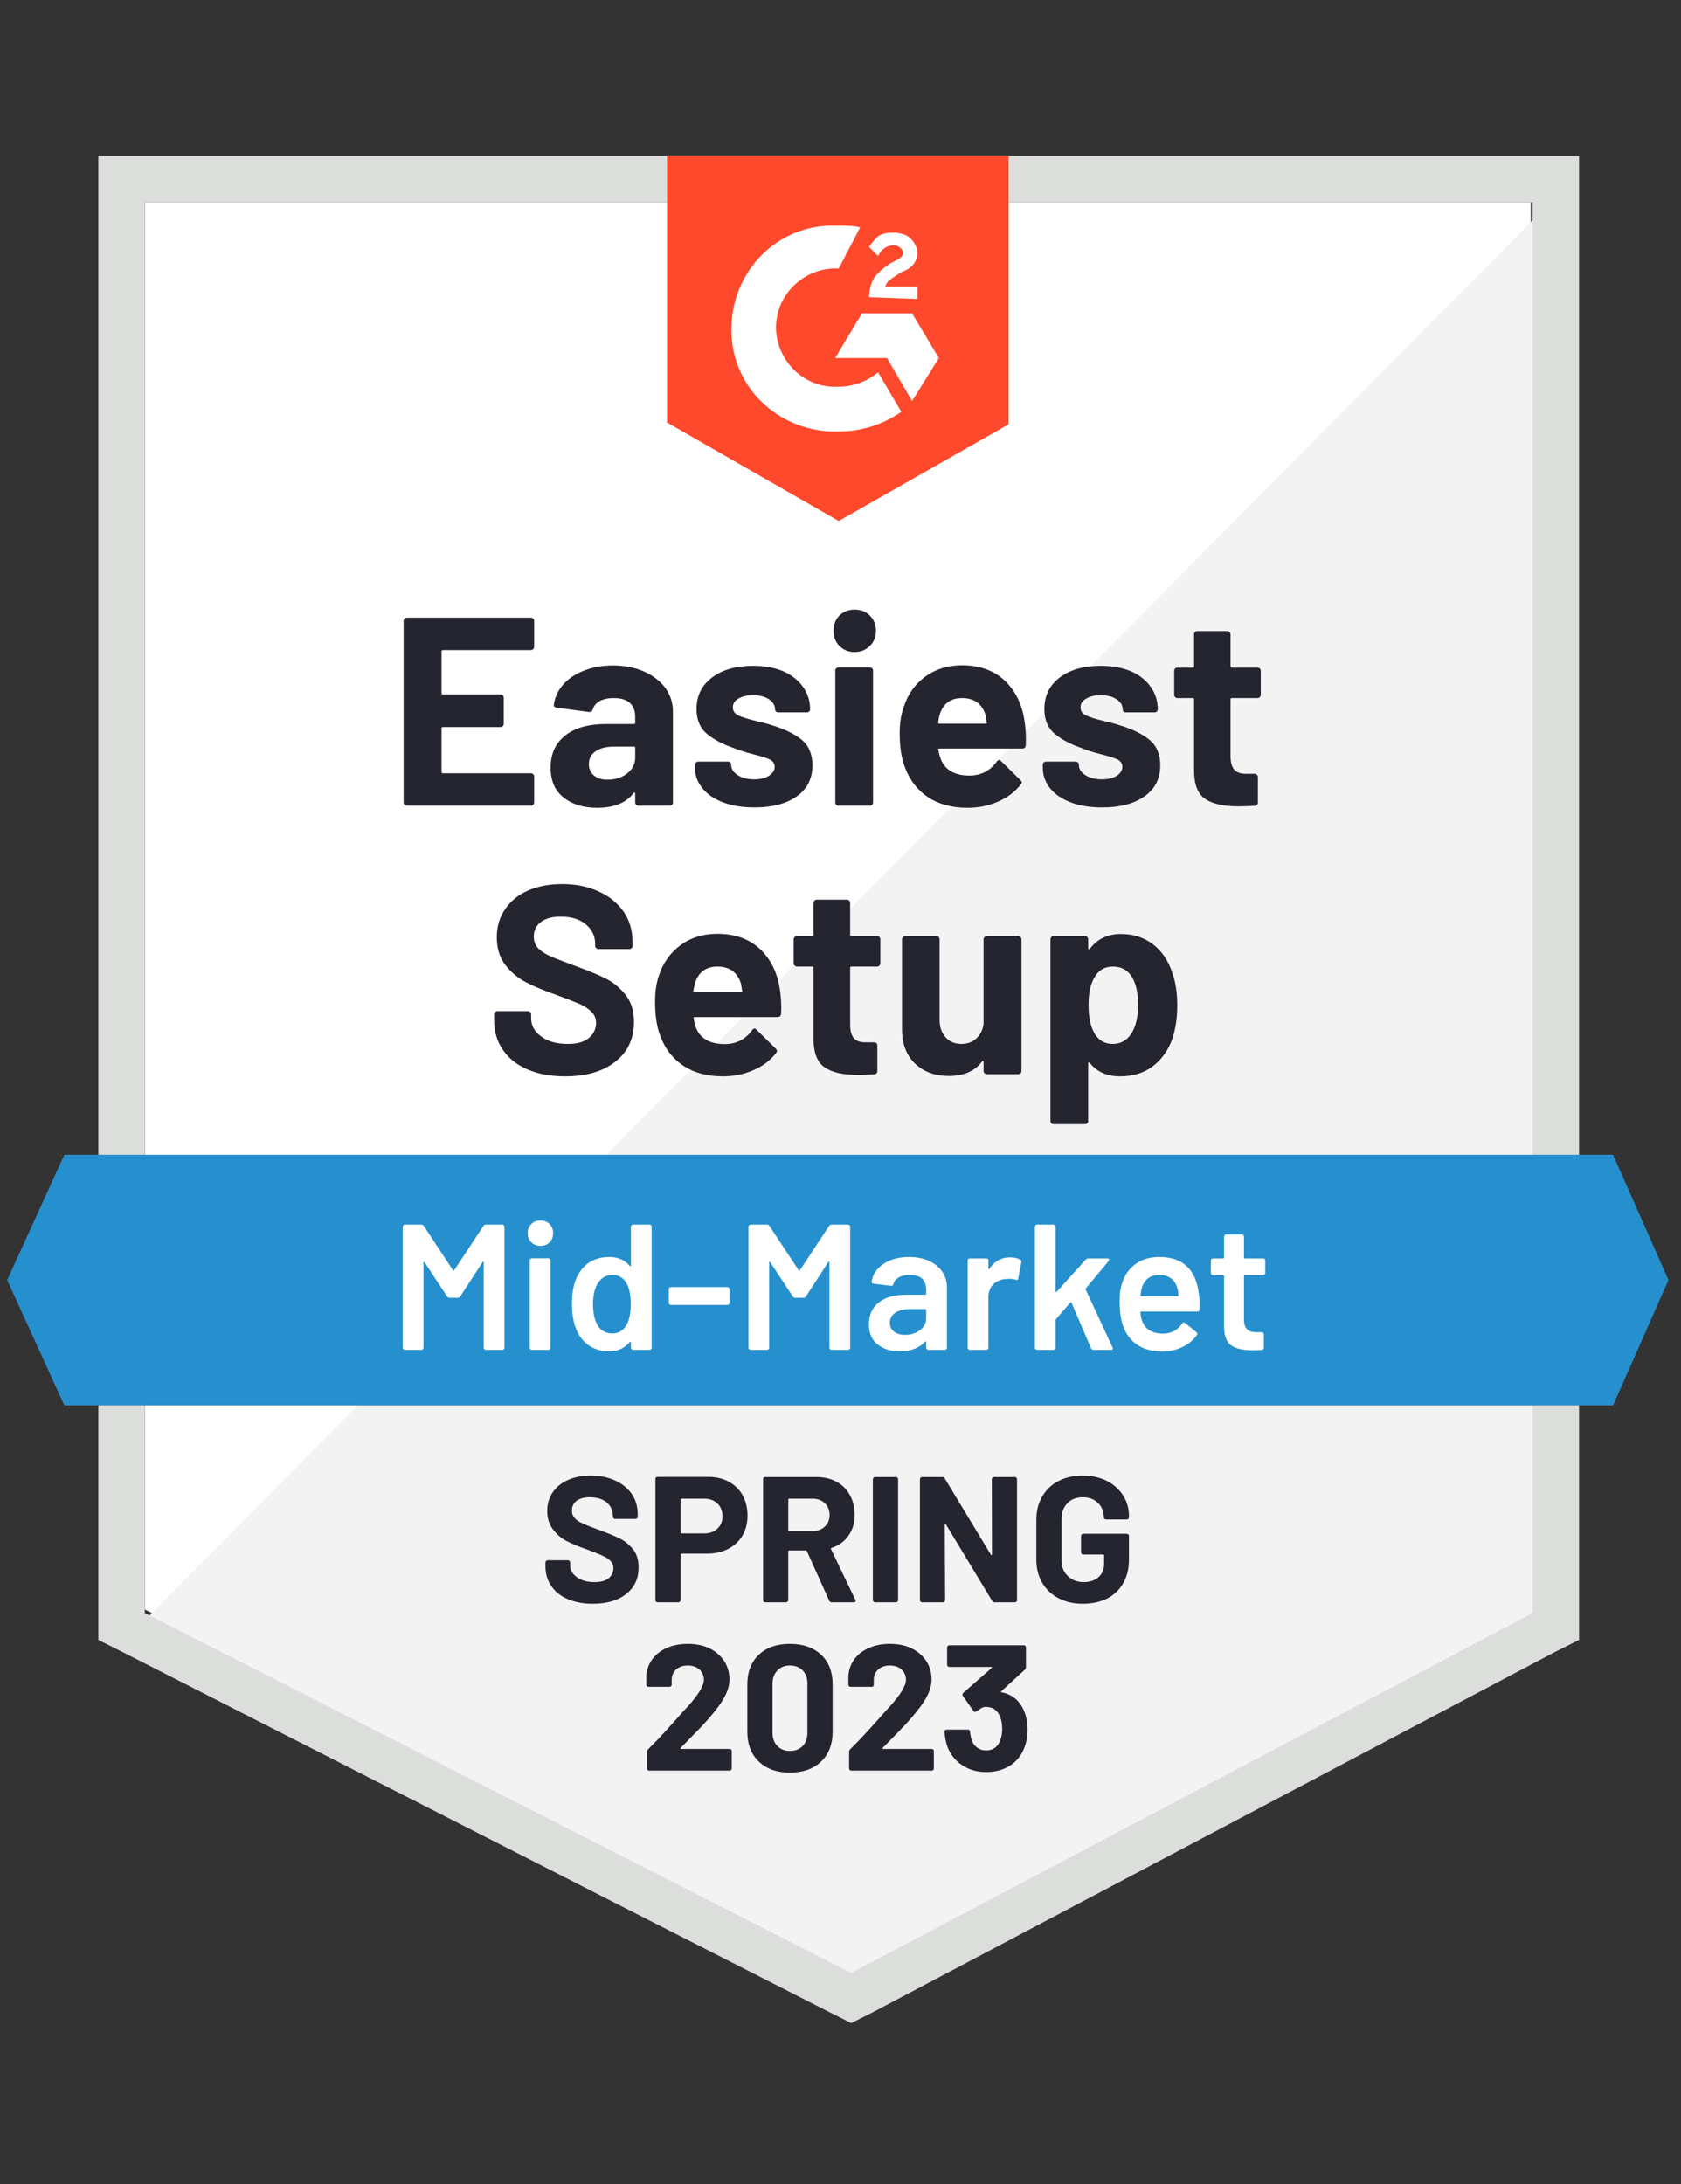
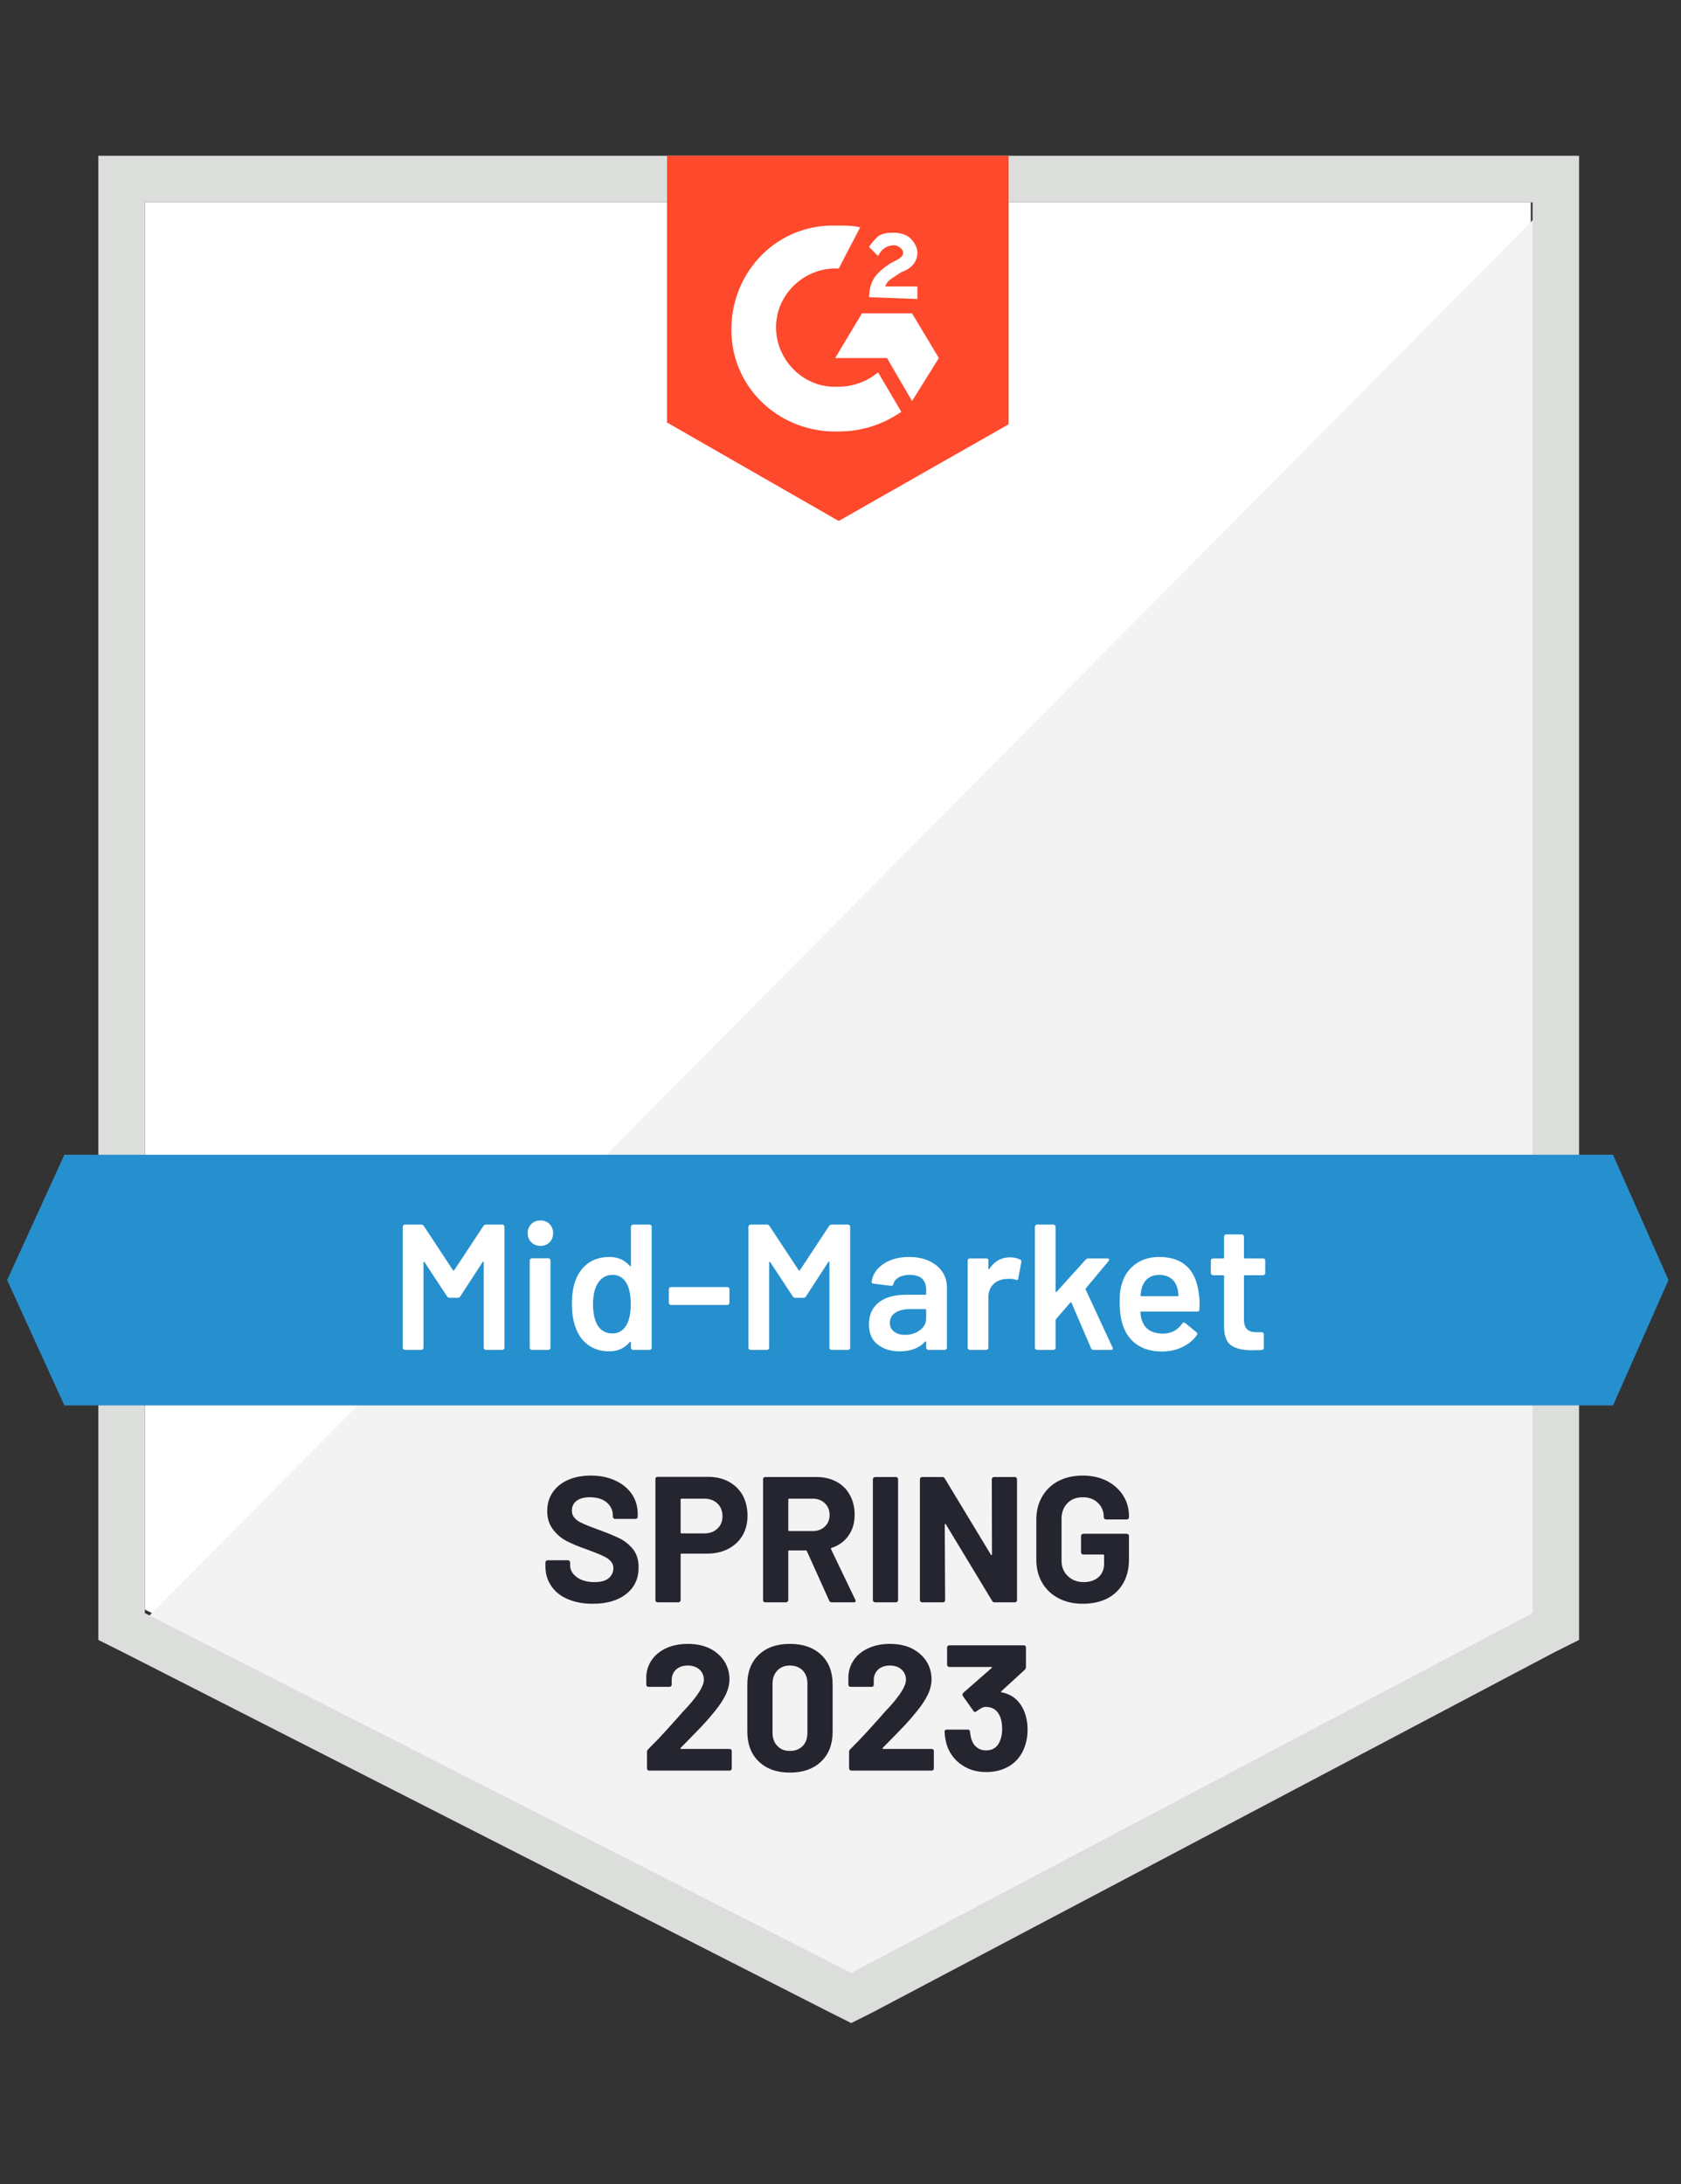
<svg xmlns="http://www.w3.org/2000/svg" width="368" height="478" viewBox="0 0 368 478" fill="none">
  <rect x="0" y="0" width="368" height="478" fill="#333333" stroke="none" />
  <path d="M31.711 352.231L186.349 430.984L335.115 352.231V44.274H31.711V352.231Z" fill="white" />
  <path d="M338.246 45.449L28.578 357.716L189.089 437.252L338.246 360.851V45.449Z" fill="#F2F3F2" />
  <path d="M21.531 146.926V358.892L27.012 361.634L181.65 440.387L186.348 442.738L191.046 440.387L340.204 361.634L345.684 358.892V34.087H21.531V146.926ZM31.71 353.015V44.274H335.506V353.015L186.348 431.767L31.71 353.015Z" fill="#DCDEDC" />
  <path d="M183.608 49.367C185.174 49.367 186.74 49.367 188.306 49.759L183.608 58.77C176.562 58.379 170.298 63.864 169.906 70.916C169.515 77.969 174.996 84.238 182.042 84.629H183.608C186.74 84.629 189.872 83.454 192.221 81.495L197.311 90.115C193.396 92.857 188.698 94.425 183.608 94.425C171.081 94.816 160.511 85.413 160.119 72.875C159.728 60.338 169.123 49.759 181.651 49.367H183.608ZM199.659 68.566L205.532 78.361L199.659 87.764L194.179 78.361H182.825L188.698 68.566H199.659ZM190.264 65.039C190.264 63.472 190.655 61.905 191.438 60.73C192.221 59.554 193.787 58.379 194.962 57.595L195.745 57.203C197.311 56.42 197.702 56.028 197.702 55.244C197.702 54.461 196.528 53.677 195.745 53.677C194.179 53.677 193.004 54.461 192.221 56.028L190.264 54.069C190.655 53.285 191.438 52.502 192.221 51.718C193.396 50.934 194.57 50.934 195.745 50.934C196.919 50.934 198.485 51.326 199.268 52.11C200.051 52.894 200.834 54.069 200.834 55.244C200.834 57.203 199.659 58.77 197.311 59.554L196.136 60.338C194.962 61.121 194.179 61.513 193.787 62.689H200.834V65.431L190.264 65.039ZM183.608 114.015L220.8 92.857V34.087H146.025V92.466L183.608 114.015Z" fill="#FF492C" />
  <path d="M353.124 252.713H14.094L1.566 280.139L14.094 307.566H353.124L365.26 280.139L353.124 252.713Z" fill="#2690CE" />
-   <path d="M123.711 235.552C120.579 235.552 117.852 235.056 115.529 234.063C113.154 233.045 111.34 231.608 110.087 229.753C108.808 227.899 108.169 225.744 108.169 223.289V221.996C108.169 221.787 108.234 221.617 108.364 221.486C108.521 221.356 108.691 221.29 108.873 221.29H115.568C115.751 221.29 115.92 221.356 116.077 221.486C116.207 221.617 116.273 221.787 116.273 221.996V222.858C116.273 224.425 117.003 225.744 118.465 226.815C119.9 227.912 121.858 228.46 124.337 228.46C126.399 228.46 127.939 228.016 128.957 227.128C129.975 226.24 130.484 225.156 130.484 223.876C130.484 222.91 130.17 222.113 129.544 221.486C128.918 220.833 128.069 220.259 126.999 219.762C125.903 219.292 124.194 218.626 121.871 217.764C119.235 216.85 117.003 215.923 115.176 214.982C113.376 214.042 111.849 212.762 110.596 211.143C109.369 209.523 108.756 207.512 108.756 205.109C108.756 202.758 109.369 200.708 110.596 198.958C111.797 197.182 113.467 195.823 115.607 194.883C117.773 193.943 120.266 193.472 123.084 193.472C126.06 193.472 128.709 194.008 131.032 195.079C133.355 196.124 135.181 197.599 136.513 199.506C137.818 201.387 138.47 203.594 138.47 206.128V206.99C138.47 207.199 138.405 207.368 138.274 207.499C138.118 207.63 137.948 207.695 137.765 207.695H131.032C130.823 207.695 130.653 207.63 130.523 207.499C130.366 207.368 130.288 207.199 130.288 206.99V206.519C130.288 204.874 129.622 203.476 128.291 202.327C126.934 201.178 125.081 200.603 122.732 200.603C120.879 200.603 119.444 200.995 118.426 201.779C117.382 202.536 116.86 203.607 116.86 204.991C116.86 205.984 117.16 206.807 117.76 207.46C118.387 208.139 119.287 208.74 120.462 209.262C121.662 209.785 123.515 210.503 126.021 211.417C128.813 212.436 130.993 213.337 132.559 214.12C134.151 214.904 135.586 216.066 136.865 217.608C138.144 219.149 138.783 221.16 138.783 223.641C138.783 227.324 137.426 230.224 134.712 232.339C132.023 234.481 128.357 235.552 123.711 235.552ZM170.768 216.863C171.003 218.352 171.081 220.011 171.003 221.839C170.951 222.335 170.69 222.583 170.22 222.583H152.094C151.859 222.583 151.781 222.675 151.859 222.858C151.963 223.641 152.172 224.425 152.485 225.209C153.503 227.403 155.578 228.5 158.71 228.5C161.216 228.474 163.199 227.455 164.661 225.444C164.817 225.209 164.987 225.091 165.17 225.091C165.3 225.091 165.444 225.169 165.6 225.326L169.828 229.479C170.011 229.688 170.102 229.871 170.102 230.028C170.102 230.106 170.024 230.263 169.867 230.498C168.589 232.117 166.931 233.358 164.896 234.22C162.86 235.108 160.628 235.552 158.201 235.552C154.834 235.552 151.989 234.795 149.667 233.28C147.318 231.739 145.634 229.597 144.616 226.854C143.807 224.895 143.403 222.335 143.403 219.175C143.403 217.007 143.69 215.1 144.264 213.454C145.178 210.686 146.757 208.479 149.001 206.833C151.246 205.187 153.921 204.365 157.027 204.365C160.942 204.365 164.086 205.501 166.462 207.773C168.837 210.046 170.272 213.076 170.768 216.863ZM157.066 211.535C154.612 211.535 152.994 212.684 152.211 214.982C152.055 215.505 151.911 216.132 151.781 216.863C151.781 217.046 151.885 217.137 152.094 217.137H162.233C162.468 217.137 162.547 217.046 162.468 216.863C162.286 215.74 162.194 215.191 162.194 215.218C161.829 214.042 161.216 213.128 160.354 212.475C159.467 211.848 158.371 211.535 157.066 211.535ZM192.73 210.829C192.73 211.012 192.665 211.169 192.535 211.299C192.378 211.456 192.208 211.535 192.026 211.535H186.388C186.206 211.535 186.114 211.626 186.114 211.809V224.268C186.114 225.548 186.375 226.515 186.897 227.168C187.419 227.794 188.267 228.108 189.442 228.108H191.36C191.569 228.108 191.739 228.173 191.869 228.304C192 228.434 192.065 228.604 192.065 228.813V234.377C192.065 234.821 191.83 235.069 191.36 235.121C189.716 235.199 188.542 235.239 187.837 235.239C184.601 235.239 182.186 234.703 180.594 233.632C178.976 232.561 178.141 230.537 178.089 227.559V211.809C178.089 211.626 177.997 211.535 177.815 211.535H174.448C174.265 211.535 174.109 211.456 173.978 211.299C173.821 211.169 173.743 211.012 173.743 210.829V205.579C173.743 205.396 173.821 205.227 173.978 205.07C174.109 204.939 174.265 204.874 174.448 204.874H177.815C177.997 204.874 178.089 204.769 178.089 204.56V197.586C178.089 197.404 178.167 197.234 178.324 197.077C178.454 196.946 178.611 196.881 178.793 196.881H185.41C185.592 196.881 185.749 196.946 185.879 197.077C186.036 197.234 186.114 197.404 186.114 197.586V204.56C186.114 204.769 186.206 204.874 186.388 204.874H192.026C192.208 204.874 192.378 204.939 192.535 205.07C192.665 205.227 192.73 205.396 192.73 205.579V210.829ZM215.319 205.579C215.319 205.396 215.398 205.227 215.554 205.07C215.685 204.939 215.841 204.874 216.024 204.874H222.914C223.097 204.874 223.267 204.939 223.423 205.07C223.554 205.227 223.619 205.396 223.619 205.579V234.377C223.619 234.586 223.554 234.755 223.423 234.886C223.267 235.017 223.097 235.082 222.914 235.082H216.024C215.841 235.082 215.685 235.017 215.554 234.886C215.398 234.755 215.319 234.586 215.319 234.377V232.379C215.319 232.274 215.28 232.209 215.202 232.183C215.124 232.156 215.045 232.209 214.967 232.339C213.401 234.429 210.974 235.474 207.685 235.474C204.71 235.474 202.27 234.586 200.364 232.809C198.433 231.007 197.467 228.474 197.467 225.209V205.579C197.467 205.396 197.546 205.227 197.702 205.07C197.833 204.939 197.989 204.874 198.172 204.874H204.984C205.193 204.874 205.363 204.939 205.493 205.07C205.623 205.227 205.689 205.396 205.689 205.579V223.171C205.689 224.738 206.119 226.005 206.981 226.972C207.816 227.964 208.977 228.46 210.465 228.46C211.796 228.46 212.892 228.056 213.753 227.246C214.615 226.436 215.137 225.391 215.319 224.111V205.579ZM256.661 212.984C257.365 214.969 257.718 217.32 257.718 220.037C257.718 222.753 257.352 225.209 256.622 227.403C255.708 229.91 254.286 231.895 252.354 233.358C250.423 234.821 248.022 235.552 245.151 235.552C242.332 235.552 240.14 234.573 238.574 232.614C238.496 232.509 238.417 232.47 238.339 232.496C238.261 232.522 238.221 232.601 238.221 232.731V245.308C238.221 245.517 238.156 245.687 238.026 245.817C237.895 245.948 237.726 246.013 237.517 246.013H230.666C230.457 246.013 230.287 245.948 230.157 245.817C230.026 245.687 229.961 245.517 229.961 245.308V205.579C229.961 205.396 230.026 205.227 230.157 205.07C230.287 204.939 230.457 204.874 230.666 204.874H237.517C237.726 204.874 237.895 204.939 238.026 205.07C238.156 205.227 238.221 205.396 238.221 205.579V207.499C238.221 207.63 238.261 207.708 238.339 207.734C238.417 207.76 238.496 207.734 238.574 207.656C240.218 205.488 242.489 204.404 245.386 204.404C248.1 204.404 250.449 205.161 252.433 206.676C254.39 208.191 255.799 210.294 256.661 212.984ZM247.696 226.149C248.661 224.634 249.144 222.557 249.144 219.919C249.144 217.464 248.74 215.505 247.93 214.042C247.017 212.37 245.568 211.535 243.585 211.535C241.784 211.535 240.427 212.37 239.513 214.042C238.704 215.453 238.3 217.438 238.3 219.998C238.3 222.61 238.73 224.647 239.592 226.11C240.479 227.677 241.81 228.46 243.585 228.46C245.334 228.46 246.704 227.69 247.696 226.149ZM116.938 141.559C116.938 141.767 116.86 141.937 116.703 142.068C116.573 142.198 116.416 142.264 116.233 142.264H96.933C96.75 142.264 96.659 142.368 96.659 142.577V151.667C96.659 151.876 96.75 151.98 96.933 151.98H109.578C109.761 151.98 109.93 152.046 110.087 152.176C110.218 152.333 110.283 152.503 110.283 152.686V158.367C110.283 158.576 110.218 158.746 110.087 158.876C109.93 159.033 109.761 159.111 109.578 159.111H96.933C96.75 159.111 96.659 159.203 96.659 159.386V168.906C96.659 169.115 96.75 169.22 96.933 169.22H116.233C116.416 169.22 116.573 169.285 116.703 169.416C116.86 169.546 116.938 169.703 116.938 169.886V175.606C116.938 175.815 116.86 175.985 116.703 176.116C116.573 176.246 116.416 176.311 116.233 176.311H89.064C88.881 176.311 88.725 176.246 88.594 176.116C88.438 175.985 88.359 175.815 88.359 175.606V135.877C88.359 135.695 88.438 135.525 88.594 135.368C88.725 135.237 88.881 135.172 89.064 135.172H116.233C116.416 135.172 116.573 135.237 116.703 135.368C116.86 135.525 116.938 135.695 116.938 135.877V141.559ZM134.203 145.633C136.734 145.633 139.005 146.077 141.015 146.965C142.998 147.853 144.551 149.055 145.673 150.57C146.77 152.111 147.318 153.822 147.318 155.703V175.606C147.318 175.815 147.252 175.985 147.122 176.116C146.991 176.246 146.822 176.311 146.613 176.311H139.762C139.553 176.311 139.383 176.246 139.253 176.116C139.122 175.985 139.057 175.815 139.057 175.606V173.686C139.057 173.556 139.018 173.477 138.94 173.451C138.862 173.399 138.783 173.438 138.705 173.569C137.061 175.711 134.412 176.782 130.758 176.782C127.704 176.782 125.251 176.037 123.398 174.548C121.492 173.059 120.54 170.865 120.54 167.966C120.54 164.962 121.61 162.624 123.75 160.953C125.838 159.281 128.839 158.445 132.754 158.445H138.783C138.966 158.445 139.057 158.354 139.057 158.171V156.878C139.057 155.572 138.666 154.553 137.883 153.822C137.1 153.117 135.925 152.764 134.359 152.764C133.159 152.764 132.154 152.973 131.345 153.391C130.536 153.835 130.014 154.449 129.779 155.232C129.675 155.65 129.414 155.846 128.996 155.82L121.91 154.88C121.44 154.801 121.218 154.619 121.244 154.331C121.427 152.686 122.093 151.197 123.241 149.865C124.389 148.533 125.916 147.501 127.822 146.769C129.701 146.012 131.828 145.633 134.203 145.633ZM132.989 170.63C134.686 170.63 136.121 170.173 137.296 169.259C138.47 168.345 139.057 167.182 139.057 165.772V163.656C139.057 163.473 138.966 163.382 138.783 163.382H134.555C132.78 163.382 131.397 163.722 130.405 164.401C129.414 165.054 128.918 165.994 128.918 167.222C128.918 168.266 129.283 169.089 130.014 169.69C130.745 170.317 131.736 170.63 132.989 170.63ZM165.209 176.703C162.573 176.703 160.276 176.338 158.319 175.606C156.361 174.875 154.847 173.843 153.777 172.511C152.681 171.179 152.133 169.664 152.133 167.966V167.378C152.133 167.196 152.211 167.026 152.368 166.869C152.498 166.738 152.655 166.673 152.838 166.673H159.376C159.584 166.673 159.754 166.738 159.884 166.869C160.015 167.026 160.08 167.196 160.08 167.378V167.418C160.08 168.306 160.563 169.05 161.529 169.651C162.468 170.252 163.669 170.552 165.13 170.552C166.462 170.552 167.532 170.291 168.341 169.768C169.176 169.22 169.593 168.567 169.593 167.809C169.593 167.104 169.241 166.569 168.536 166.203C167.832 165.863 166.67 165.498 165.052 165.106C163.225 164.636 161.777 164.179 160.707 163.735C158.201 162.873 156.204 161.815 154.717 160.561C153.229 159.307 152.485 157.505 152.485 155.154C152.485 152.255 153.621 149.956 155.891 148.258C158.136 146.561 161.124 145.712 164.856 145.712C167.362 145.712 169.554 146.103 171.433 146.887C173.286 147.697 174.735 148.833 175.779 150.296C176.823 151.732 177.345 153.378 177.345 155.232C177.345 155.415 177.28 155.572 177.149 155.703C177.019 155.833 176.849 155.899 176.64 155.899H170.376C170.168 155.899 169.998 155.833 169.867 155.703C169.737 155.572 169.672 155.415 169.672 155.232C169.672 154.37 169.228 153.639 168.341 153.038C167.453 152.438 166.292 152.137 164.856 152.137C163.551 152.137 162.481 152.385 161.646 152.882C160.837 153.352 160.433 153.992 160.433 154.801C160.433 155.585 160.837 156.173 161.646 156.565C162.429 156.956 163.773 157.374 165.679 157.818C166.096 157.923 166.579 158.04 167.127 158.171C167.675 158.302 168.262 158.471 168.889 158.68C171.681 159.516 173.874 160.574 175.466 161.854C177.058 163.16 177.854 165.041 177.854 167.496C177.854 170.395 176.719 172.655 174.448 174.274C172.151 175.894 169.071 176.703 165.209 176.703ZM187.093 142.695C185.762 142.695 184.653 142.251 183.765 141.363C182.904 140.501 182.473 139.404 182.473 138.071C182.473 136.687 182.904 135.564 183.765 134.702C184.627 133.84 185.736 133.409 187.093 133.409C188.476 133.409 189.585 133.84 190.421 134.702C191.308 135.564 191.752 136.687 191.752 138.071C191.752 139.404 191.308 140.501 190.421 141.363C189.533 142.251 188.424 142.695 187.093 142.695ZM183.57 176.311C183.387 176.311 183.217 176.246 183.061 176.116C182.93 175.985 182.865 175.815 182.865 175.606V146.769C182.865 146.561 182.93 146.391 183.061 146.26C183.217 146.13 183.387 146.064 183.57 146.064H190.421C190.629 146.064 190.799 146.13 190.93 146.26C191.06 146.391 191.125 146.561 191.125 146.769V175.606C191.125 175.815 191.06 175.985 190.93 176.116C190.799 176.246 190.629 176.311 190.421 176.311H183.57ZM224.324 158.093C224.559 159.581 224.637 161.24 224.559 163.069C224.532 163.565 224.284 163.813 223.815 163.813H205.65C205.415 163.813 205.336 163.904 205.415 164.087C205.545 164.871 205.767 165.654 206.08 166.438C207.098 168.632 209.16 169.729 212.266 169.729C214.771 169.703 216.755 168.684 218.216 166.673C218.373 166.438 218.556 166.32 218.764 166.32C218.869 166.32 218.999 166.399 219.156 166.556L223.384 170.709C223.593 170.918 223.697 171.1 223.697 171.257C223.697 171.336 223.606 171.492 223.423 171.727C222.144 173.347 220.487 174.588 218.451 175.449C216.416 176.338 214.184 176.782 211.757 176.782C208.39 176.782 205.545 176.024 203.222 174.509C200.9 172.968 199.216 170.826 198.172 168.084C197.363 166.125 196.959 163.565 196.959 160.404C196.959 158.236 197.259 156.329 197.859 154.684C198.746 151.915 200.312 149.708 202.557 148.062C204.827 146.417 207.503 145.594 210.582 145.594C214.497 145.594 217.642 146.73 220.017 149.003C222.392 151.275 223.828 154.305 224.324 158.093ZM210.622 152.764C208.168 152.764 206.55 153.913 205.767 156.212C205.61 156.734 205.48 157.361 205.376 158.093C205.376 158.275 205.467 158.367 205.65 158.367H215.828C216.037 158.367 216.102 158.275 216.024 158.093C215.841 156.969 215.75 156.421 215.75 156.447C215.385 155.272 214.771 154.357 213.91 153.704C213.023 153.078 211.926 152.764 210.622 152.764ZM241.314 176.703C238.678 176.703 236.382 176.338 234.424 175.606C232.467 174.875 230.953 173.843 229.883 172.511C228.813 171.179 228.278 169.664 228.278 167.966V167.378C228.278 167.196 228.343 167.026 228.473 166.869C228.604 166.738 228.774 166.673 228.982 166.673H235.481C235.69 166.673 235.86 166.738 235.99 166.869C236.121 167.026 236.186 167.196 236.186 167.378V167.418C236.186 168.306 236.669 169.05 237.634 169.651C238.6 170.252 239.801 170.552 241.236 170.552C242.567 170.552 243.65 170.291 244.485 169.768C245.294 169.22 245.699 168.567 245.699 167.809C245.699 167.104 245.347 166.569 244.642 166.203C243.937 165.863 242.789 165.498 241.197 165.106C239.344 164.636 237.895 164.179 236.851 163.735C234.346 162.873 232.349 161.815 230.862 160.561C229.374 159.307 228.63 157.505 228.63 155.154C228.63 152.255 229.752 149.956 231.997 148.258C234.241 146.561 237.23 145.712 240.962 145.712C243.467 145.712 245.66 146.103 247.539 146.887C249.418 147.697 250.867 148.833 251.884 150.296C252.928 151.732 253.45 153.378 253.45 155.232C253.45 155.415 253.385 155.572 253.255 155.703C253.124 155.833 252.955 155.899 252.746 155.899H246.482C246.273 155.899 246.103 155.833 245.973 155.703C245.843 155.572 245.777 155.415 245.777 155.232C245.777 154.37 245.334 153.639 244.446 153.038C243.559 152.438 242.397 152.137 240.962 152.137C239.657 152.137 238.6 152.385 237.791 152.882C236.956 153.352 236.538 153.992 236.538 154.801C236.538 155.585 236.943 156.173 237.752 156.565C238.561 156.956 239.905 157.374 241.784 157.818C242.202 157.923 242.684 158.04 243.233 158.171C243.781 158.302 244.368 158.471 244.994 158.68C247.787 159.516 249.979 160.574 251.571 161.854C253.189 163.16 253.999 165.041 253.999 167.496C253.999 170.395 252.85 172.655 250.553 174.274C248.257 175.894 245.177 176.703 241.314 176.703ZM276 152.059C276 152.242 275.935 152.398 275.804 152.529C275.674 152.686 275.504 152.764 275.296 152.764H269.658C269.475 152.764 269.384 152.856 269.384 153.038V165.498C269.384 166.778 269.645 167.744 270.167 168.397C270.689 169.024 271.537 169.337 272.712 169.337H274.669C274.852 169.337 275.008 169.403 275.139 169.533C275.296 169.664 275.374 169.834 275.374 170.043V175.606C275.374 176.05 275.139 176.298 274.669 176.351C273.025 176.429 271.85 176.468 271.146 176.468C267.883 176.468 265.456 175.933 263.864 174.862C262.246 173.791 261.424 171.767 261.398 168.789V153.038C261.398 152.856 261.293 152.764 261.084 152.764H257.757C257.548 152.764 257.378 152.686 257.248 152.529C257.117 152.398 257.052 152.242 257.052 152.059V146.809C257.052 146.626 257.117 146.456 257.248 146.299C257.378 146.169 257.548 146.103 257.757 146.103H261.084C261.293 146.103 261.398 145.999 261.398 145.79V138.816C261.398 138.633 261.463 138.463 261.593 138.307C261.724 138.176 261.894 138.111 262.102 138.111H268.679C268.862 138.111 269.019 138.176 269.149 138.307C269.306 138.463 269.384 138.633 269.384 138.816V145.79C269.384 145.999 269.475 146.103 269.658 146.103H275.296C275.504 146.103 275.674 146.169 275.804 146.299C275.935 146.456 276 146.626 276 146.809V152.059Z" fill="#252530" />
  <path d="M105.82 268.307C105.951 268.098 106.133 267.993 106.368 267.993H109.97C110.101 267.993 110.205 268.046 110.283 268.15C110.388 268.229 110.44 268.333 110.44 268.464V294.949C110.44 295.08 110.388 295.185 110.283 295.263C110.205 295.367 110.101 295.42 109.97 295.42H106.368C106.238 295.42 106.12 295.367 106.016 295.263C105.938 295.185 105.899 295.08 105.899 294.949V276.26C105.899 276.182 105.872 276.13 105.82 276.104C105.742 276.078 105.69 276.104 105.664 276.182L100.77 283.705C100.64 283.914 100.457 284.018 100.222 284.018H98.421C98.186 284.018 98.004 283.914 97.873 283.705L92.94 276.221C92.914 276.143 92.875 276.117 92.823 276.143C92.745 276.169 92.705 276.221 92.705 276.3V294.949C92.705 295.08 92.653 295.185 92.549 295.263C92.47 295.367 92.366 295.42 92.236 295.42H88.634C88.503 295.42 88.399 295.367 88.321 295.263C88.216 295.185 88.164 295.08 88.164 294.949V268.464C88.164 268.333 88.216 268.229 88.321 268.15C88.399 268.046 88.503 267.993 88.634 267.993H92.236C92.47 267.993 92.653 268.098 92.784 268.307L99.165 277.984C99.217 278.037 99.269 278.063 99.322 278.063C99.374 278.063 99.413 278.037 99.439 277.984L105.82 268.307ZM118.309 272.656C117.5 272.656 116.834 272.395 116.312 271.872C115.79 271.35 115.529 270.684 115.529 269.874C115.529 269.064 115.79 268.398 116.312 267.876C116.834 267.354 117.5 267.092 118.309 267.092C119.118 267.092 119.783 267.354 120.305 267.876C120.827 268.398 121.088 269.064 121.088 269.874C121.088 270.684 120.827 271.35 120.305 271.872C119.783 272.395 119.118 272.656 118.309 272.656ZM116.43 295.42C116.299 295.42 116.195 295.367 116.116 295.263C116.012 295.185 115.96 295.08 115.96 294.949V275.83C115.96 275.699 116.012 275.594 116.116 275.516C116.195 275.412 116.299 275.359 116.43 275.359H120.031C120.162 275.359 120.279 275.412 120.384 275.516C120.462 275.594 120.501 275.699 120.501 275.83V294.949C120.501 295.08 120.462 295.185 120.384 295.263C120.279 295.367 120.162 295.42 120.031 295.42H116.43ZM138.118 268.464C138.118 268.333 138.17 268.229 138.275 268.15C138.353 268.046 138.457 267.993 138.588 267.993H142.19C142.32 267.993 142.438 268.046 142.542 268.15C142.62 268.229 142.659 268.333 142.659 268.464V294.949C142.659 295.08 142.62 295.185 142.542 295.263C142.438 295.367 142.32 295.42 142.19 295.42H138.588C138.457 295.42 138.353 295.367 138.275 295.263C138.17 295.185 138.118 295.08 138.118 294.949V293.774C138.118 293.696 138.092 293.644 138.04 293.617C137.988 293.591 137.935 293.617 137.883 293.696C136.735 295.054 135.234 295.733 133.381 295.733C131.528 295.733 129.962 295.25 128.683 294.283C127.404 293.317 126.478 291.972 125.904 290.248C125.434 288.785 125.199 287.153 125.199 285.35C125.199 283.496 125.421 281.902 125.864 280.57C126.439 278.846 127.365 277.501 128.644 276.535C129.923 275.568 131.528 275.085 133.459 275.085C135.26 275.085 136.735 275.738 137.883 277.044C137.935 277.096 137.988 277.122 138.04 277.122C138.092 277.096 138.118 277.044 138.118 276.966V268.464ZM137.179 289.934C137.779 288.863 138.079 287.349 138.079 285.389C138.079 283.352 137.753 281.798 137.1 280.727C136.396 279.578 135.404 279.003 134.125 279.003C132.794 279.003 131.75 279.552 130.993 280.649C130.21 281.798 129.819 283.391 129.819 285.429C129.819 287.257 130.132 288.759 130.758 289.934C131.489 291.188 132.598 291.815 134.086 291.815C135.417 291.815 136.448 291.188 137.179 289.934ZM146.887 285.585C146.757 285.585 146.653 285.546 146.574 285.468C146.47 285.363 146.418 285.246 146.418 285.115V282.138C146.418 282.007 146.47 281.889 146.574 281.785C146.653 281.707 146.757 281.667 146.887 281.667H159.219C159.35 281.667 159.454 281.707 159.533 281.785C159.637 281.889 159.689 282.007 159.689 282.138V285.115C159.689 285.246 159.637 285.363 159.533 285.468C159.454 285.546 159.35 285.585 159.219 285.585H146.887ZM181.495 268.307C181.626 268.098 181.808 267.993 182.043 267.993H185.645C185.775 267.993 185.893 268.046 185.997 268.15C186.076 268.229 186.115 268.333 186.115 268.464V294.949C186.115 295.08 186.076 295.185 185.997 295.263C185.893 295.367 185.775 295.42 185.645 295.42H182.043C181.913 295.42 181.808 295.367 181.73 295.263C181.626 295.185 181.573 295.08 181.573 294.949V276.26C181.573 276.182 181.547 276.13 181.495 276.104C181.417 276.078 181.365 276.104 181.339 276.182L176.445 283.705C176.314 283.914 176.132 284.018 175.897 284.018H174.096C173.861 284.018 173.678 283.914 173.548 283.705L168.615 276.221C168.589 276.143 168.55 276.117 168.498 276.143C168.419 276.169 168.38 276.221 168.38 276.3V294.949C168.38 295.08 168.341 295.185 168.263 295.263C168.158 295.367 168.041 295.42 167.91 295.42H164.309C164.178 295.42 164.074 295.367 163.996 295.263C163.891 295.185 163.839 295.08 163.839 294.949V268.464C163.839 268.333 163.891 268.229 163.996 268.15C164.074 268.046 164.178 267.993 164.309 267.993H167.91C168.145 267.993 168.328 268.098 168.459 268.307L174.84 277.984C174.892 278.037 174.944 278.063 174.996 278.063C175.049 278.063 175.088 278.037 175.114 277.984L181.495 268.307ZM199.034 275.085C200.678 275.085 202.127 275.372 203.379 275.947C204.632 276.522 205.598 277.305 206.276 278.298C206.955 279.317 207.294 280.466 207.294 281.746V294.949C207.294 295.08 207.255 295.185 207.177 295.263C207.072 295.367 206.955 295.42 206.824 295.42H203.223C203.092 295.42 202.988 295.367 202.91 295.263C202.805 295.185 202.753 295.08 202.753 294.949V293.696C202.753 293.617 202.727 293.565 202.675 293.539C202.623 293.539 202.57 293.565 202.518 293.617C201.239 295.028 199.386 295.733 196.959 295.733C195.002 295.733 193.396 295.237 192.144 294.244C190.865 293.252 190.225 291.776 190.225 289.817C190.225 287.78 190.943 286.186 192.379 285.037C193.788 283.914 195.784 283.352 198.368 283.352H202.557C202.688 283.352 202.753 283.287 202.753 283.156V282.216C202.753 281.197 202.453 280.401 201.853 279.826C201.252 279.277 200.352 279.003 199.151 279.003C198.16 279.003 197.363 279.186 196.763 279.552C196.137 279.891 195.745 280.374 195.589 281.001C195.51 281.315 195.328 281.445 195.041 281.393L191.243 280.923C191.113 280.897 191.008 280.858 190.93 280.805C190.826 280.727 190.786 280.636 190.813 280.531C191.021 278.938 191.883 277.632 193.396 276.613C194.884 275.594 196.763 275.085 199.034 275.085ZM198.094 292.129C199.373 292.129 200.469 291.789 201.383 291.11C202.296 290.431 202.753 289.569 202.753 288.524V286.682C202.753 286.552 202.688 286.487 202.557 286.487H199.269C197.885 286.487 196.802 286.748 196.019 287.27C195.21 287.793 194.806 288.537 194.806 289.503C194.806 290.339 195.119 290.979 195.745 291.423C196.346 291.893 197.129 292.129 198.094 292.129ZM221.153 275.163C221.988 275.163 222.719 275.333 223.345 275.673C223.554 275.777 223.632 275.973 223.58 276.26L222.915 279.787C222.889 280.1 222.706 280.192 222.367 280.061C221.975 279.93 221.518 279.865 220.996 279.865C220.657 279.865 220.396 279.878 220.213 279.904C219.117 279.957 218.204 280.335 217.473 281.041C216.742 281.772 216.377 282.712 216.377 283.861V294.949C216.377 295.08 216.338 295.185 216.259 295.263C216.155 295.367 216.038 295.42 215.907 295.42H212.305C212.175 295.42 212.07 295.367 211.992 295.263C211.888 295.185 211.836 295.08 211.836 294.949V275.869C211.836 275.738 211.888 275.621 211.992 275.516C212.07 275.438 212.175 275.399 212.305 275.399H215.907C216.038 275.399 216.155 275.438 216.259 275.516C216.338 275.621 216.377 275.738 216.377 275.869V277.632C216.377 277.736 216.403 277.789 216.455 277.789C216.481 277.815 216.52 277.789 216.573 277.71C217.669 276.012 219.196 275.163 221.153 275.163ZM227.025 295.42C226.895 295.42 226.79 295.367 226.712 295.263C226.608 295.185 226.556 295.08 226.556 294.949V268.464C226.556 268.333 226.608 268.229 226.712 268.15C226.79 268.046 226.895 267.993 227.025 267.993H230.627C230.758 267.993 230.862 268.046 230.94 268.15C231.045 268.229 231.097 268.333 231.097 268.464V282.608C231.097 282.686 231.123 282.738 231.175 282.764C231.227 282.791 231.28 282.764 231.332 282.686L237.674 275.673C237.857 275.49 238.052 275.399 238.261 275.399H242.411C242.672 275.399 242.802 275.49 242.802 275.673C242.802 275.751 242.763 275.856 242.685 275.986L237.713 281.942C237.635 282.02 237.622 282.111 237.674 282.216L243.546 294.871C243.598 294.976 243.624 295.054 243.624 295.106C243.624 295.315 243.481 295.42 243.194 295.42H239.396C239.135 295.42 238.953 295.302 238.848 295.067L234.581 285.115C234.555 285.063 234.503 285.024 234.424 284.998C234.372 284.998 234.333 285.024 234.307 285.076L231.175 288.681C231.123 288.785 231.097 288.877 231.097 288.955V294.949C231.097 295.08 231.045 295.185 230.94 295.263C230.862 295.367 230.758 295.42 230.627 295.42H227.025ZM262.455 283.156C262.56 283.809 262.612 284.541 262.612 285.35L262.573 286.565C262.573 286.878 262.416 287.035 262.103 287.035H249.849C249.719 287.035 249.653 287.1 249.653 287.231C249.732 288.093 249.849 288.681 250.006 288.994C250.632 290.875 252.159 291.828 254.586 291.854C256.361 291.854 257.77 291.123 258.814 289.66C258.919 289.503 259.049 289.425 259.206 289.425C259.31 289.425 259.402 289.464 259.48 289.543L261.907 291.541C262.142 291.724 262.181 291.933 262.024 292.168C261.215 293.317 260.132 294.205 258.775 294.832C257.444 295.459 255.956 295.772 254.312 295.772C252.276 295.772 250.541 295.315 249.105 294.401C247.696 293.487 246.665 292.207 246.013 290.561C245.412 289.151 245.112 287.192 245.112 284.684C245.112 283.169 245.269 281.942 245.582 281.001C246.104 279.173 247.096 277.723 248.557 276.652C249.993 275.607 251.728 275.085 253.764 275.085C258.906 275.085 261.803 277.775 262.455 283.156ZM253.764 279.003C252.798 279.003 251.989 279.251 251.337 279.748C250.71 280.218 250.267 280.884 250.006 281.746C249.849 282.19 249.745 282.764 249.693 283.47C249.64 283.6 249.693 283.666 249.849 283.666H257.796C257.927 283.666 257.992 283.6 257.992 283.47C257.94 282.817 257.862 282.32 257.757 281.981C257.522 281.04 257.066 280.309 256.387 279.787C255.682 279.264 254.808 279.003 253.764 279.003ZM276.979 278.611C276.979 278.742 276.94 278.846 276.862 278.925C276.758 279.029 276.64 279.081 276.51 279.081H272.516C272.386 279.081 272.321 279.147 272.321 279.277V288.72C272.321 289.712 272.543 290.431 272.986 290.875C273.404 291.319 274.082 291.541 275.022 291.541H276.196C276.327 291.541 276.431 291.58 276.51 291.658C276.614 291.763 276.666 291.88 276.666 292.011V294.949C276.666 295.237 276.51 295.407 276.196 295.459L274.161 295.498C272.099 295.498 270.559 295.145 269.541 294.44C268.523 293.735 268.001 292.403 267.975 290.444V279.277C267.975 279.147 267.91 279.081 267.779 279.081H265.548C265.417 279.081 265.313 279.029 265.235 278.925C265.13 278.846 265.078 278.742 265.078 278.611V275.869C265.078 275.738 265.13 275.621 265.235 275.516C265.313 275.438 265.417 275.399 265.548 275.399H267.779C267.91 275.399 267.975 275.333 267.975 275.203V270.619C267.975 270.488 268.027 270.37 268.132 270.266C268.21 270.188 268.314 270.148 268.445 270.148H271.851C271.981 270.148 272.086 270.188 272.164 270.266C272.268 270.37 272.321 270.488 272.321 270.619V275.203C272.321 275.333 272.386 275.399 272.516 275.399H276.51C276.64 275.399 276.758 275.438 276.862 275.516C276.94 275.621 276.979 275.738 276.979 275.869V278.611Z" fill="white" />
  <path d="M129.779 350.977C127.691 350.977 125.864 350.638 124.298 349.959C122.732 349.306 121.531 348.352 120.696 347.099C119.835 345.871 119.404 344.434 119.404 342.789V341.927C119.404 341.796 119.456 341.692 119.561 341.613C119.639 341.509 119.744 341.457 119.874 341.457H124.337C124.468 341.457 124.585 341.509 124.689 341.613C124.768 341.692 124.807 341.796 124.807 341.927V342.514C124.807 343.559 125.29 344.434 126.255 345.139C127.221 345.871 128.526 346.237 130.17 346.237C131.554 346.237 132.584 345.949 133.263 345.375C133.942 344.774 134.281 344.042 134.281 343.18C134.281 342.554 134.072 342.031 133.655 341.613C133.237 341.169 132.663 340.79 131.932 340.477C131.227 340.137 130.092 339.68 128.526 339.106C126.777 338.505 125.29 337.891 124.063 337.264C122.862 336.637 121.858 335.775 121.049 334.678C120.213 333.607 119.796 332.275 119.796 330.682C119.796 329.115 120.2 327.743 121.009 326.568C121.818 325.393 122.941 324.491 124.376 323.865C125.812 323.238 127.469 322.924 129.348 322.924C131.332 322.924 133.093 323.277 134.633 323.982C136.199 324.687 137.426 325.68 138.313 326.96C139.175 328.214 139.605 329.676 139.605 331.348V331.936C139.605 332.066 139.566 332.171 139.488 332.249C139.383 332.354 139.266 332.406 139.135 332.406H134.633C134.503 332.406 134.398 332.354 134.32 332.249C134.216 332.171 134.163 332.066 134.163 331.936V331.622C134.163 330.525 133.72 329.585 132.832 328.801C131.919 328.044 130.679 327.665 129.113 327.665C127.887 327.665 126.921 327.926 126.216 328.449C125.538 328.971 125.198 329.689 125.198 330.604C125.198 331.257 125.407 331.805 125.825 332.249C126.216 332.693 126.816 333.085 127.626 333.425C128.409 333.79 129.635 334.274 131.306 334.874C133.159 335.553 134.607 336.154 135.651 336.677C136.721 337.199 137.687 337.969 138.548 338.988C139.383 340.033 139.801 341.378 139.801 343.024C139.801 345.479 138.9 347.412 137.1 348.822C135.299 350.259 132.858 350.977 129.779 350.977ZM154.991 323.199C156.713 323.199 158.227 323.551 159.532 324.256C160.837 324.962 161.855 325.954 162.586 327.234C163.29 328.54 163.643 330.029 163.643 331.701C163.643 333.346 163.277 334.796 162.546 336.05C161.79 337.303 160.733 338.283 159.375 338.988C158.044 339.667 156.504 340.007 154.756 340.007H149.197C149.066 340.007 149.001 340.072 149.001 340.203V350.194C149.001 350.324 148.949 350.429 148.844 350.507C148.766 350.612 148.662 350.664 148.531 350.664H143.951C143.82 350.664 143.703 350.612 143.598 350.507C143.52 350.429 143.481 350.324 143.481 350.194V323.669C143.481 323.538 143.52 323.421 143.598 323.316C143.703 323.238 143.82 323.199 143.951 323.199H154.991ZM154.169 335.58C155.369 335.58 156.335 335.227 157.066 334.522C157.796 333.843 158.162 332.941 158.162 331.818C158.162 330.669 157.796 329.742 157.066 329.036C156.335 328.331 155.369 327.979 154.169 327.979H149.197C149.066 327.979 149.001 328.044 149.001 328.174V335.384C149.001 335.514 149.066 335.58 149.197 335.58H154.169ZM182.082 350.664C181.821 350.664 181.638 350.546 181.534 350.311L176.64 339.458C176.588 339.354 176.51 339.302 176.405 339.302H172.764C172.634 339.302 172.569 339.367 172.569 339.498V350.194C172.569 350.324 172.516 350.429 172.412 350.507C172.334 350.612 172.229 350.664 172.099 350.664H167.518C167.388 350.664 167.27 350.612 167.166 350.507C167.088 350.429 167.049 350.324 167.049 350.194V323.708C167.049 323.577 167.088 323.473 167.166 323.394C167.27 323.29 167.388 323.238 167.518 323.238H178.715C180.385 323.238 181.847 323.577 183.1 324.256C184.378 324.936 185.357 325.902 186.036 327.156C186.74 328.41 187.093 329.859 187.093 331.505C187.093 333.281 186.649 334.796 185.762 336.05C184.874 337.33 183.635 338.231 182.043 338.753C181.912 338.805 181.873 338.897 181.925 339.027L187.249 350.115C187.302 350.22 187.328 350.298 187.328 350.35C187.328 350.559 187.184 350.664 186.897 350.664H182.082ZM172.764 327.979C172.634 327.979 172.569 328.044 172.569 328.174V334.874C172.569 335.005 172.634 335.07 172.764 335.07H177.893C178.989 335.07 179.876 334.744 180.555 334.091C181.26 333.438 181.612 332.589 181.612 331.544C181.612 330.499 181.26 329.637 180.555 328.958C179.876 328.305 178.989 327.979 177.893 327.979H172.764ZM191.556 350.664C191.425 350.664 191.321 350.612 191.243 350.507C191.138 350.429 191.086 350.324 191.086 350.194V323.708C191.086 323.577 191.138 323.473 191.243 323.394C191.321 323.29 191.425 323.238 191.556 323.238H196.136C196.267 323.238 196.384 323.29 196.489 323.394C196.567 323.473 196.606 323.577 196.606 323.708V350.194C196.606 350.324 196.567 350.429 196.489 350.507C196.384 350.612 196.267 350.664 196.136 350.664H191.556ZM217.12 323.708C217.12 323.577 217.172 323.473 217.277 323.394C217.355 323.29 217.459 323.238 217.59 323.238H222.17C222.301 323.238 222.418 323.29 222.523 323.394C222.601 323.473 222.64 323.577 222.64 323.708V350.194C222.64 350.324 222.601 350.429 222.523 350.507C222.418 350.612 222.301 350.664 222.17 350.664H217.746C217.485 350.664 217.303 350.559 217.198 350.35L207.059 333.581C207.007 333.503 206.954 333.477 206.902 333.503C206.85 333.503 206.824 333.555 206.824 333.66L206.902 350.194C206.902 350.324 206.863 350.429 206.785 350.507C206.68 350.612 206.563 350.664 206.432 350.664H201.852C201.721 350.664 201.617 350.612 201.539 350.507C201.434 350.429 201.382 350.324 201.382 350.194V323.708C201.382 323.577 201.434 323.473 201.539 323.394C201.617 323.29 201.721 323.238 201.852 323.238H206.276C206.537 323.238 206.719 323.342 206.824 323.551L216.924 340.242C216.976 340.32 217.029 340.346 217.081 340.32C217.133 340.32 217.159 340.268 217.159 340.164L217.12 323.708ZM237.047 350.977C235.037 350.977 233.262 350.573 231.723 349.763C230.183 348.953 228.995 347.83 228.16 346.393C227.299 344.931 226.868 343.246 226.868 341.339V332.563C226.868 330.656 227.299 328.971 228.16 327.508C228.995 326.046 230.183 324.909 231.723 324.1C233.262 323.316 235.037 322.924 237.047 322.924C239.03 322.924 240.792 323.316 242.332 324.1C243.846 324.883 245.033 325.954 245.895 327.312C246.73 328.645 247.147 330.133 247.147 331.779V332.053C247.147 332.184 247.108 332.288 247.03 332.367C246.925 332.471 246.808 332.523 246.677 332.523H242.097C241.967 332.523 241.862 332.471 241.784 332.367C241.679 332.288 241.627 332.184 241.627 332.053V331.936C241.627 330.734 241.21 329.729 240.375 328.919C239.539 328.083 238.43 327.665 237.047 327.665C235.637 327.665 234.515 328.096 233.68 328.958C232.819 329.846 232.388 330.995 232.388 332.406V341.496C232.388 342.906 232.845 344.042 233.758 344.904C234.672 345.793 235.833 346.237 237.243 346.237C238.6 346.237 239.683 345.871 240.492 345.139C241.301 344.434 241.706 343.442 241.706 342.162V340.399C241.706 340.268 241.64 340.203 241.51 340.203H237.125C236.995 340.203 236.89 340.151 236.812 340.046C236.708 339.968 236.655 339.863 236.655 339.733V336.128C236.655 335.997 236.708 335.893 236.812 335.815C236.89 335.71 236.995 335.658 237.125 335.658H246.677C246.808 335.658 246.925 335.71 247.03 335.815C247.108 335.893 247.147 335.997 247.147 336.128V341.3C247.147 343.285 246.73 345.009 245.895 346.472C245.059 347.934 243.885 349.058 242.371 349.841C240.831 350.599 239.056 350.977 237.047 350.977ZM149.001 382.518C148.949 382.57 148.936 382.622 148.962 382.674C148.988 382.727 149.04 382.753 149.118 382.753H159.728C159.858 382.753 159.976 382.792 160.08 382.87C160.158 382.975 160.197 383.092 160.197 383.223V387.023C160.197 387.154 160.158 387.258 160.08 387.337C159.976 387.441 159.858 387.493 159.728 387.493H142.111C141.98 387.493 141.863 387.441 141.758 387.337C141.68 387.258 141.641 387.154 141.641 387.023V383.419C141.641 383.184 141.719 382.988 141.876 382.831C143.155 381.577 144.46 380.219 145.791 378.756C147.122 377.267 147.957 376.34 148.296 375.974C149.027 375.112 149.771 374.29 150.528 373.506C152.903 370.868 154.09 368.909 154.09 367.629C154.09 366.715 153.764 365.957 153.112 365.357C152.459 364.782 151.611 364.495 150.567 364.495C149.523 364.495 148.675 364.782 148.022 365.357C147.37 365.957 147.043 366.741 147.043 367.707V368.687C147.043 368.817 146.991 368.935 146.887 369.04C146.809 369.118 146.704 369.157 146.574 369.157H141.954C141.824 369.157 141.719 369.118 141.641 369.04C141.536 368.935 141.484 368.817 141.484 368.687V366.845C141.563 365.435 142.006 364.181 142.815 363.084C143.624 362.013 144.695 361.19 146.026 360.616C147.383 360.041 148.896 359.754 150.567 359.754C152.42 359.754 154.038 360.093 155.421 360.772C156.778 361.478 157.835 362.418 158.592 363.593C159.323 364.769 159.689 366.075 159.689 367.511C159.689 368.609 159.415 369.732 158.866 370.881C158.318 372.03 157.496 373.271 156.4 374.603C155.591 375.622 154.717 376.627 153.777 377.62C152.837 378.613 151.441 380.049 149.588 381.93L149.001 382.518ZM172.921 387.924C170.05 387.924 167.779 387.115 166.109 385.495C164.439 383.902 163.603 381.721 163.603 378.952V368.609C163.603 365.892 164.439 363.737 166.109 362.144C167.779 360.55 170.05 359.754 172.921 359.754C175.792 359.754 178.075 360.55 179.772 362.144C181.442 363.737 182.277 365.892 182.277 368.609V378.952C182.277 381.721 181.442 383.902 179.772 385.495C178.075 387.115 175.792 387.924 172.921 387.924ZM172.921 383.184C174.095 383.184 175.035 382.818 175.74 382.087C176.418 381.381 176.757 380.428 176.757 379.226V368.452C176.757 367.25 176.418 366.297 175.74 365.592C175.035 364.86 174.095 364.495 172.921 364.495C171.773 364.495 170.859 364.86 170.18 365.592C169.476 366.297 169.123 367.25 169.123 368.452V379.226C169.123 380.428 169.476 381.381 170.18 382.087C170.859 382.818 171.773 383.184 172.921 383.184ZM193.239 382.518C193.187 382.57 193.174 382.622 193.2 382.674C193.226 382.727 193.278 382.753 193.357 382.753H203.966C204.096 382.753 204.214 382.792 204.318 382.87C204.397 382.975 204.436 383.092 204.436 383.223V387.023C204.436 387.154 204.397 387.258 204.318 387.337C204.214 387.441 204.096 387.493 203.966 387.493H186.349C186.218 387.493 186.114 387.441 186.036 387.337C185.931 387.258 185.879 387.154 185.879 387.023V383.419C185.879 383.184 185.957 382.988 186.114 382.831C187.393 381.577 188.698 380.219 190.029 378.756C191.36 377.267 192.195 376.34 192.535 375.974C193.265 375.112 194.009 374.29 194.766 373.506C197.141 370.868 198.329 368.909 198.329 367.629C198.329 366.715 198.002 365.957 197.35 365.357C196.697 364.782 195.849 364.495 194.805 364.495C193.761 364.495 192.913 364.782 192.26 365.357C191.608 365.957 191.282 366.741 191.282 367.707V368.687C191.282 368.817 191.243 368.935 191.164 369.04C191.06 369.118 190.942 369.157 190.812 369.157H186.192C186.062 369.157 185.957 369.118 185.879 369.04C185.775 368.935 185.723 368.817 185.723 368.687V366.845C185.801 365.435 186.245 364.181 187.054 363.084C187.863 362.013 188.946 361.19 190.303 360.616C191.634 360.041 193.135 359.754 194.805 359.754C196.658 359.754 198.276 360.093 199.66 360.772C201.017 361.478 202.074 362.418 202.831 363.593C203.561 364.769 203.927 366.075 203.927 367.511C203.927 368.609 203.653 369.732 203.105 370.881C202.557 372.03 201.735 373.271 200.638 374.603C199.829 375.622 198.955 376.627 198.015 377.62C197.076 378.613 195.679 380.049 193.826 381.93L193.239 382.518ZM224.167 374.407C224.689 375.609 224.95 376.993 224.95 378.56C224.95 379.971 224.715 381.277 224.245 382.478C223.619 384.15 222.575 385.456 221.113 386.396C219.626 387.337 217.877 387.807 215.867 387.807C213.884 387.807 212.148 387.311 210.66 386.318C209.147 385.325 208.064 383.98 207.411 382.282C207.046 381.264 206.837 380.167 206.785 378.991C206.785 378.678 206.941 378.521 207.255 378.521H211.874C212.187 378.521 212.344 378.678 212.344 378.991C212.448 379.853 212.592 380.493 212.775 380.911C213.009 381.59 213.401 382.113 213.949 382.478C214.471 382.87 215.097 383.066 215.828 383.066C217.29 383.066 218.295 382.426 218.843 381.146C219.208 380.363 219.391 379.448 219.391 378.404C219.391 377.176 219.195 376.17 218.803 375.387C218.203 374.159 217.198 373.545 215.789 373.545C215.502 373.545 215.202 373.624 214.889 373.78C214.575 373.963 214.197 374.211 213.753 374.525C213.649 374.603 213.544 374.642 213.44 374.642C213.283 374.642 213.166 374.564 213.088 374.407L210.778 371.155C210.726 371.077 210.7 370.985 210.7 370.881C210.7 370.724 210.752 370.594 210.856 370.489L217.081 365.043C217.133 364.991 217.159 364.939 217.159 364.886C217.133 364.834 217.081 364.808 217.003 364.808H207.803C207.672 364.808 207.568 364.756 207.489 364.651C207.385 364.573 207.333 364.468 207.333 364.338V360.537C207.333 360.407 207.385 360.302 207.489 360.224C207.568 360.119 207.672 360.067 207.803 360.067H224.128C224.258 360.067 224.376 360.119 224.48 360.224C224.558 360.302 224.597 360.407 224.597 360.537V364.847C224.597 365.056 224.506 365.252 224.323 365.435L219.195 370.137C219.143 370.189 219.13 370.241 219.156 370.293C219.156 370.346 219.208 370.372 219.312 370.372C221.583 370.816 223.201 372.161 224.167 374.407Z" fill="#252530" />
</svg>